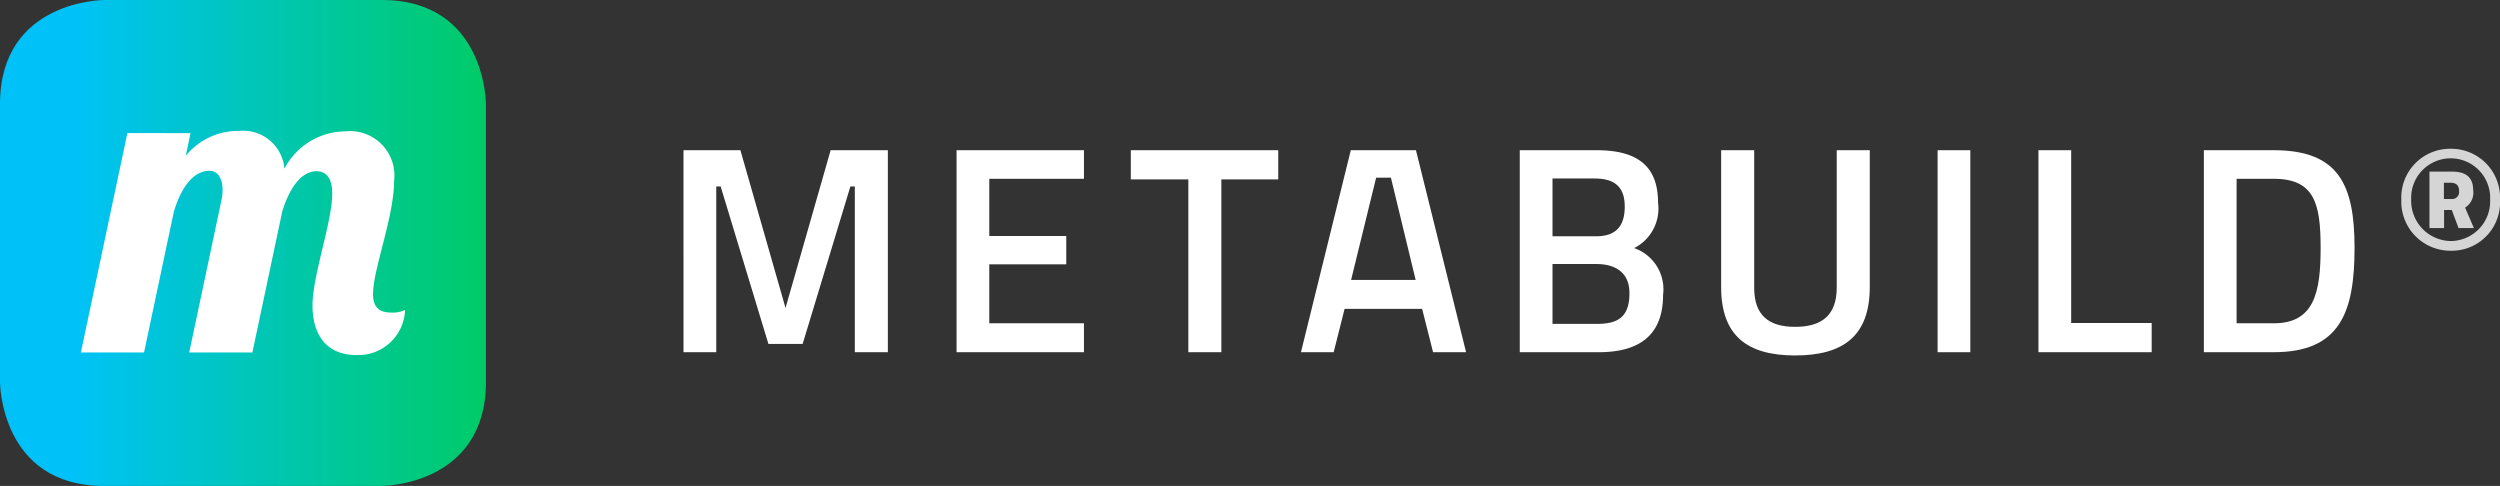
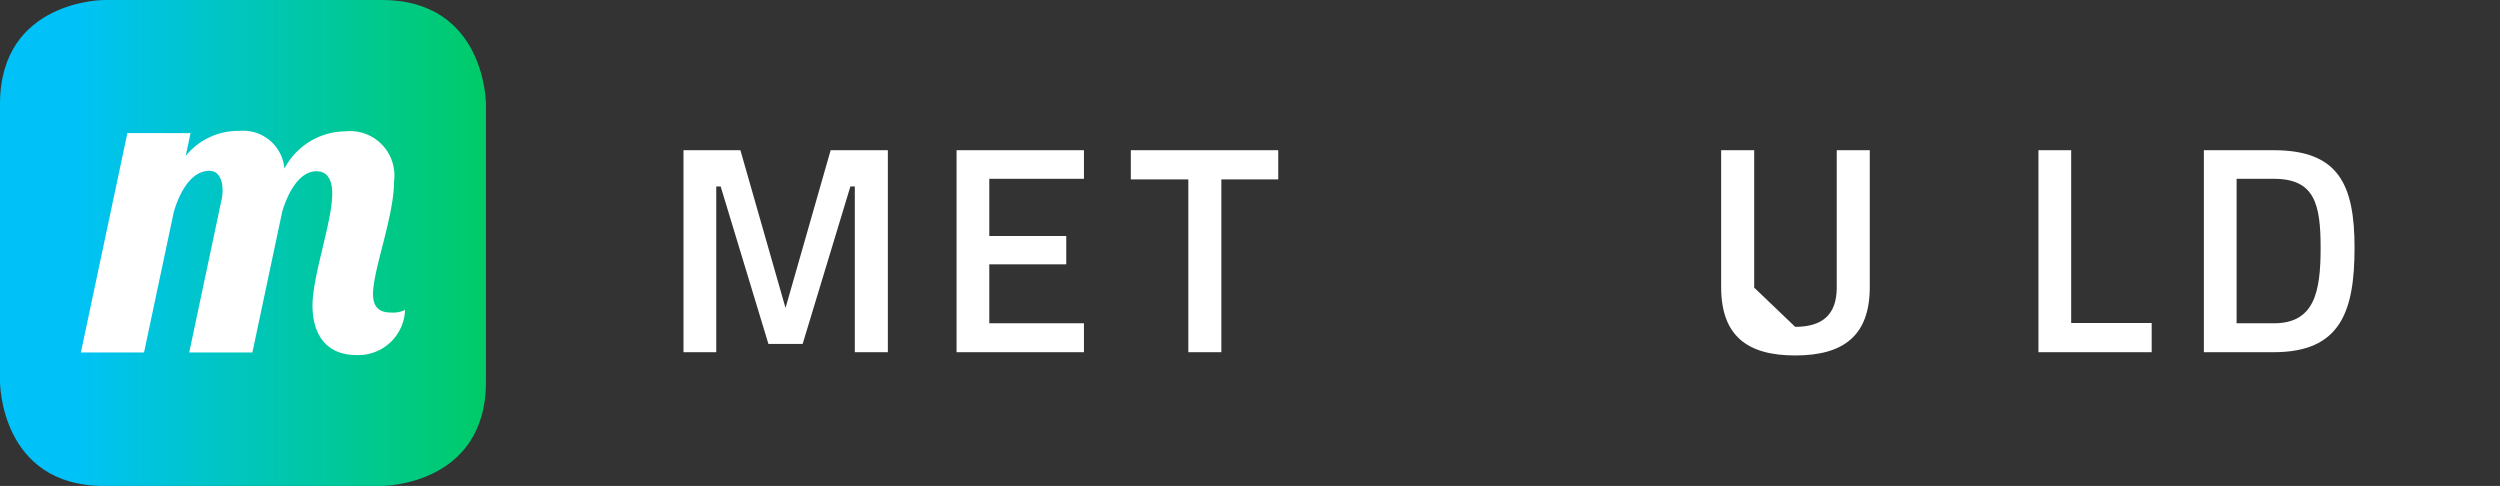
<svg xmlns="http://www.w3.org/2000/svg" width="136.74" height="26.58" viewBox="0 0 136.74 26.58">
  <rect x="0" y="0" width="136.74" height="26.58" fill="#333333" stroke="none" />
  <defs>
    <style>
      .a {
        fill: none;
      }

      .b {
        fill: #fff;
      }

      .c {
        fill: #d5d5d5;
      }

      .d {
        clip-path: url(#a);
      }

      .e {
        fill: url(#b);
      }
    </style>
    <clipPath id="a">
      <path class="a" d="M5.695,0S0,0,0,5.696V20.884S0,26.58,5.695,26.58H20.884s5.696,0,5.696-5.696V5.696S26.58,0,20.884,0Z" />
    </clipPath>
    <linearGradient id="b" data-name="Unbenannter Verlauf 3" x1="82.919" y1="407.723" x2="83.919" y2="407.723" gradientTransform="matrix(26.579, 0, 0, -26.579, -2203.934, 10850.279)" gradientUnits="userSpaceOnUse">
      <stop offset="0" stop-color="#00c2f9" />
      <stop offset="0.143" stop-color="#00c2f9" />
      <stop offset="1" stop-color="#00cb67" />
    </linearGradient>
  </defs>
  <title>logo-ondark</title>
  <g>
    <path class="b" d="M37.384,8.216h3.113L42.965,16.845l2.468-8.629h3.129V19.264H46.755V10.199h-.242l-2.612,8.614H42.03L39.417,10.199h-.241v9.065h-1.791Z" />
    <path class="b" d="M52.32,8.216h6.968V9.78H54.11V12.909h4.21v1.548h-4.21v3.226h5.178v1.581H52.32Z" />
    <path class="b" d="M61.851,8.216h8.064V9.812H66.803v9.452H64.997V9.812h-3.146Z" />
-     <path class="b" d="M73.883,8.216h3.564L80.189,19.264H78.383l-.598-2.371H73.544l-.597,2.371h-1.79Zm.016,7.097h3.532L76.077,9.716h-.807Z" />
  </g>
  <g>
-     <path class="b" d="M87.319,8.216c2.193,0,3.37.822,3.37,2.871a2.425,2.425,0,0,1-1.306,2.483A2.386,2.386,0,0,1,90.963,16.135c0,2.258-1.371,3.129-3.516,3.129H83.125V8.216ZM84.916,9.763v3.161h2.371c1.097,0,1.58-.548,1.58-1.629,0-1.064-.548-1.532-1.646-1.532Zm0,4.678V17.715h2.436c1.112,0,1.773-.354,1.773-1.677,0-1.258-.936-1.597-1.806-1.597Z" />
-     <path class="b" d="M98.189,17.877c1.483,0,2.273-.661,2.273-2.146V8.216h1.807v7.484c0,2.661-1.436,3.742-4.08,3.742-2.629,0-4.049-1.081-4.049-3.742V8.216h1.807V15.732C95.947,17.232,96.721,17.877,98.189,17.877Z" />
-     <path class="b" d="M105.979,8.216h1.79V19.264h-1.79Z" />
+     <path class="b" d="M98.189,17.877c1.483,0,2.273-.661,2.273-2.146V8.216h1.807v7.484c0,2.661-1.436,3.742-4.08,3.742-2.629,0-4.049-1.081-4.049-3.742V8.216h1.807V15.732Z" />
    <path class="b" d="M111.495,19.264V8.216h1.79v9.452h4.403v1.597Z" />
    <path class="b" d="M120.543,19.264V8.216h3.822c3.564,0,4.419,1.903,4.419,5.338,0,3.5-.774,5.71-4.419,5.71ZM124.365,9.78h-2.032v7.903h2.032c2.226,0,2.564-1.709,2.564-4.129C126.929,11.135,126.59,9.78,124.365,9.78Z" />
  </g>
-   <path class="c" d="M134.041,8.137a2.671,2.671,0,0,1,2.699,2.788,2.644,2.644,0,0,1-2.699,2.789,2.685,2.685,0,0,1-2.698-2.789A2.667,2.667,0,0,1,134.041,8.137Zm0,5.047a2.173,2.173,0,0,0,2.159-2.259,2.161,2.161,0,1,0-4.317,0A2.198,2.198,0,0,0,134.041,13.184Zm.061-1.699h-.42v.99h-.8V9.386h1.25c.68,0,1.139.271,1.139,1a.961.961,0,0,1-.439.969l.479,1.12h-.839Zm-.43-.6h.409a.385.385,0,0,0,.42-.439c0-.3-.149-.45-.47-.45h-.359Z" />
  <g class="d">
    <rect class="e" width="26.58" height="26.58" />
  </g>
  <path class="b" d="M18.172,10.591c0,1.536-1.08,4.487-1.08,6.118,0,1.368.576,2.712,2.424,2.712a2.559,2.559,0,0,0,2.639-2.472,1.476,1.476,0,0,1-.792.144c-.72,0-.96-.408-.96-1.008,0-1.343,1.152-4.246,1.152-6.19a2.426,2.426,0,0,0-2.663-2.711,3.801,3.801,0,0,0-3.335,2.039,2.266,2.266,0,0,0-2.472-2.063,3.69,3.69,0,0,0-2.927,1.368l.264-1.248H6.967L4.424,19.277h3.455l1.631-7.702c.36-1.2,1.008-2.232,1.944-2.232.528,0,.72.528.72,1.056a2.418,2.418,0,0,1-.072.6l-1.752,8.278h3.455l1.632-7.702c.36-1.2,1.007-2.208,1.871-2.208.576,0,.864.432.864,1.224" />
</svg>